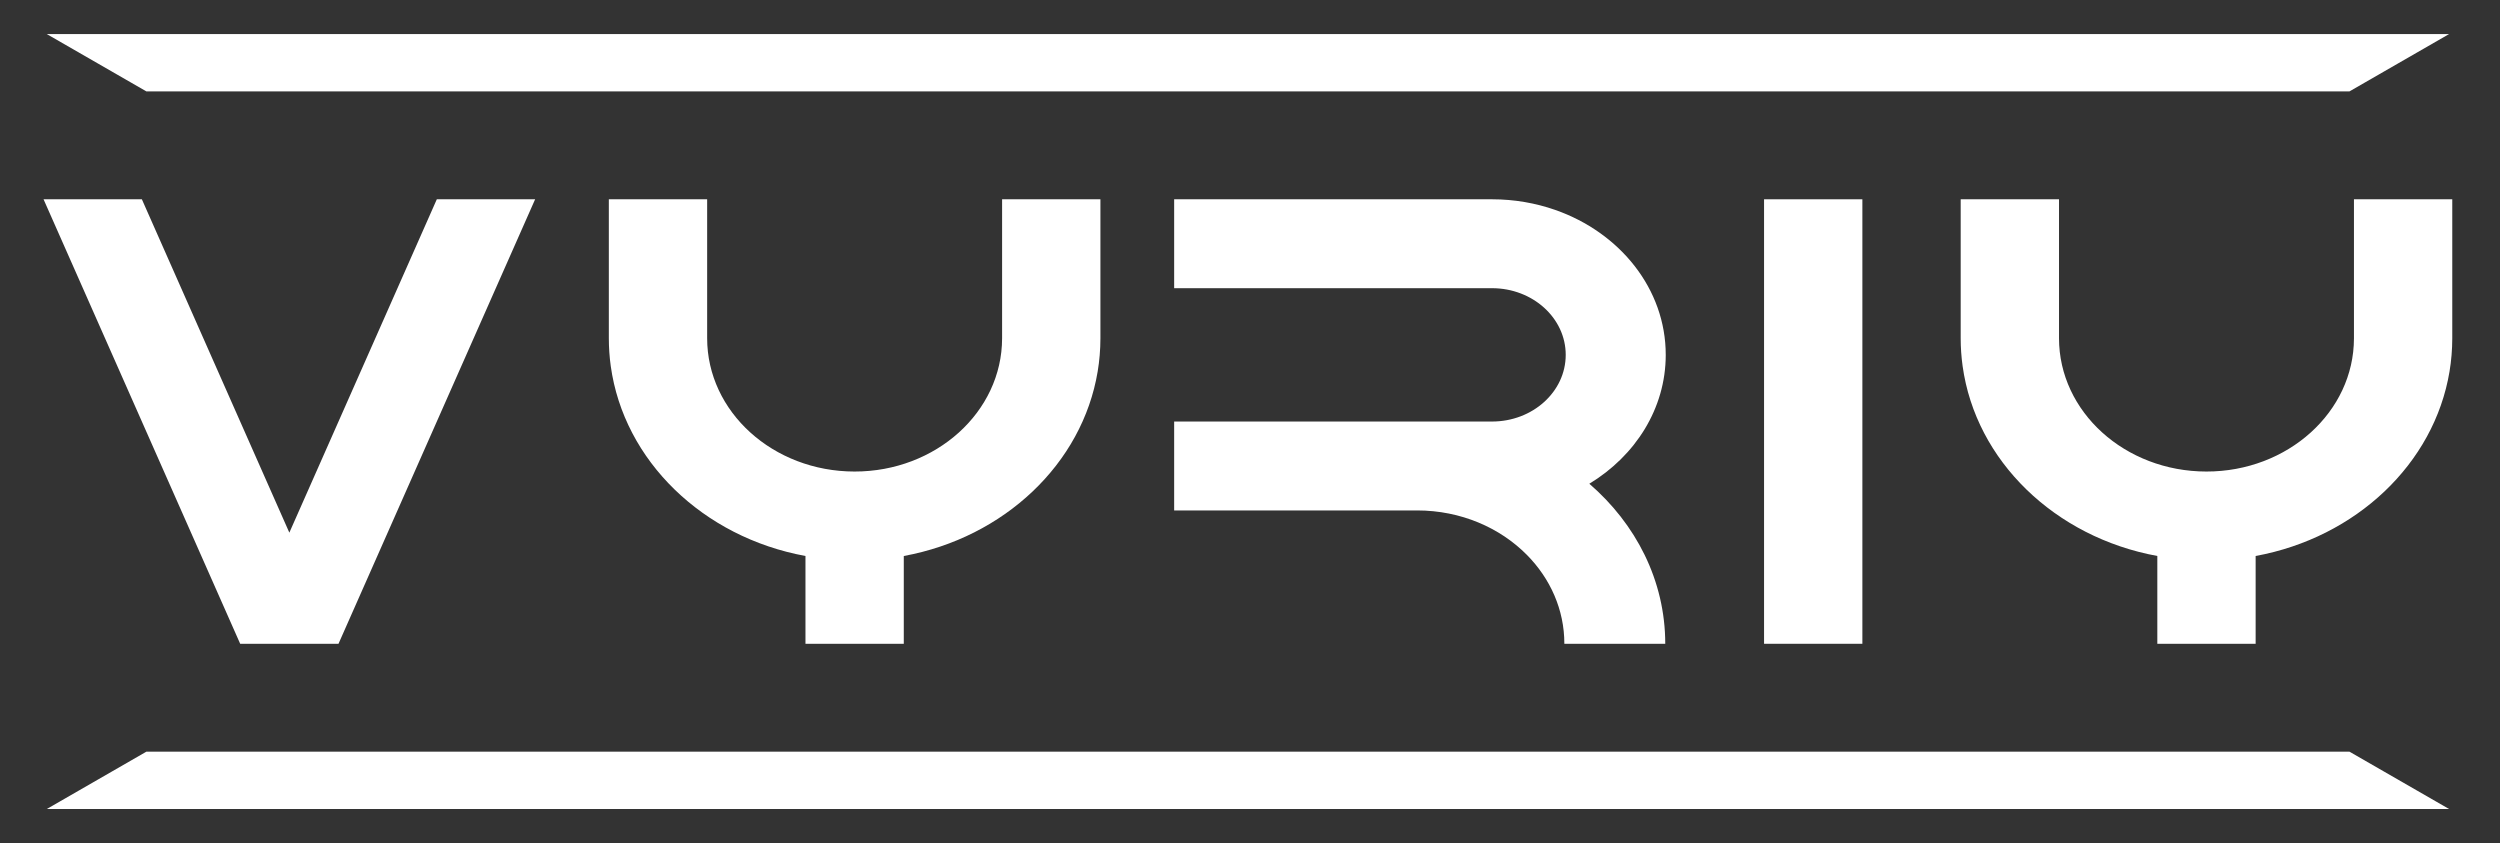
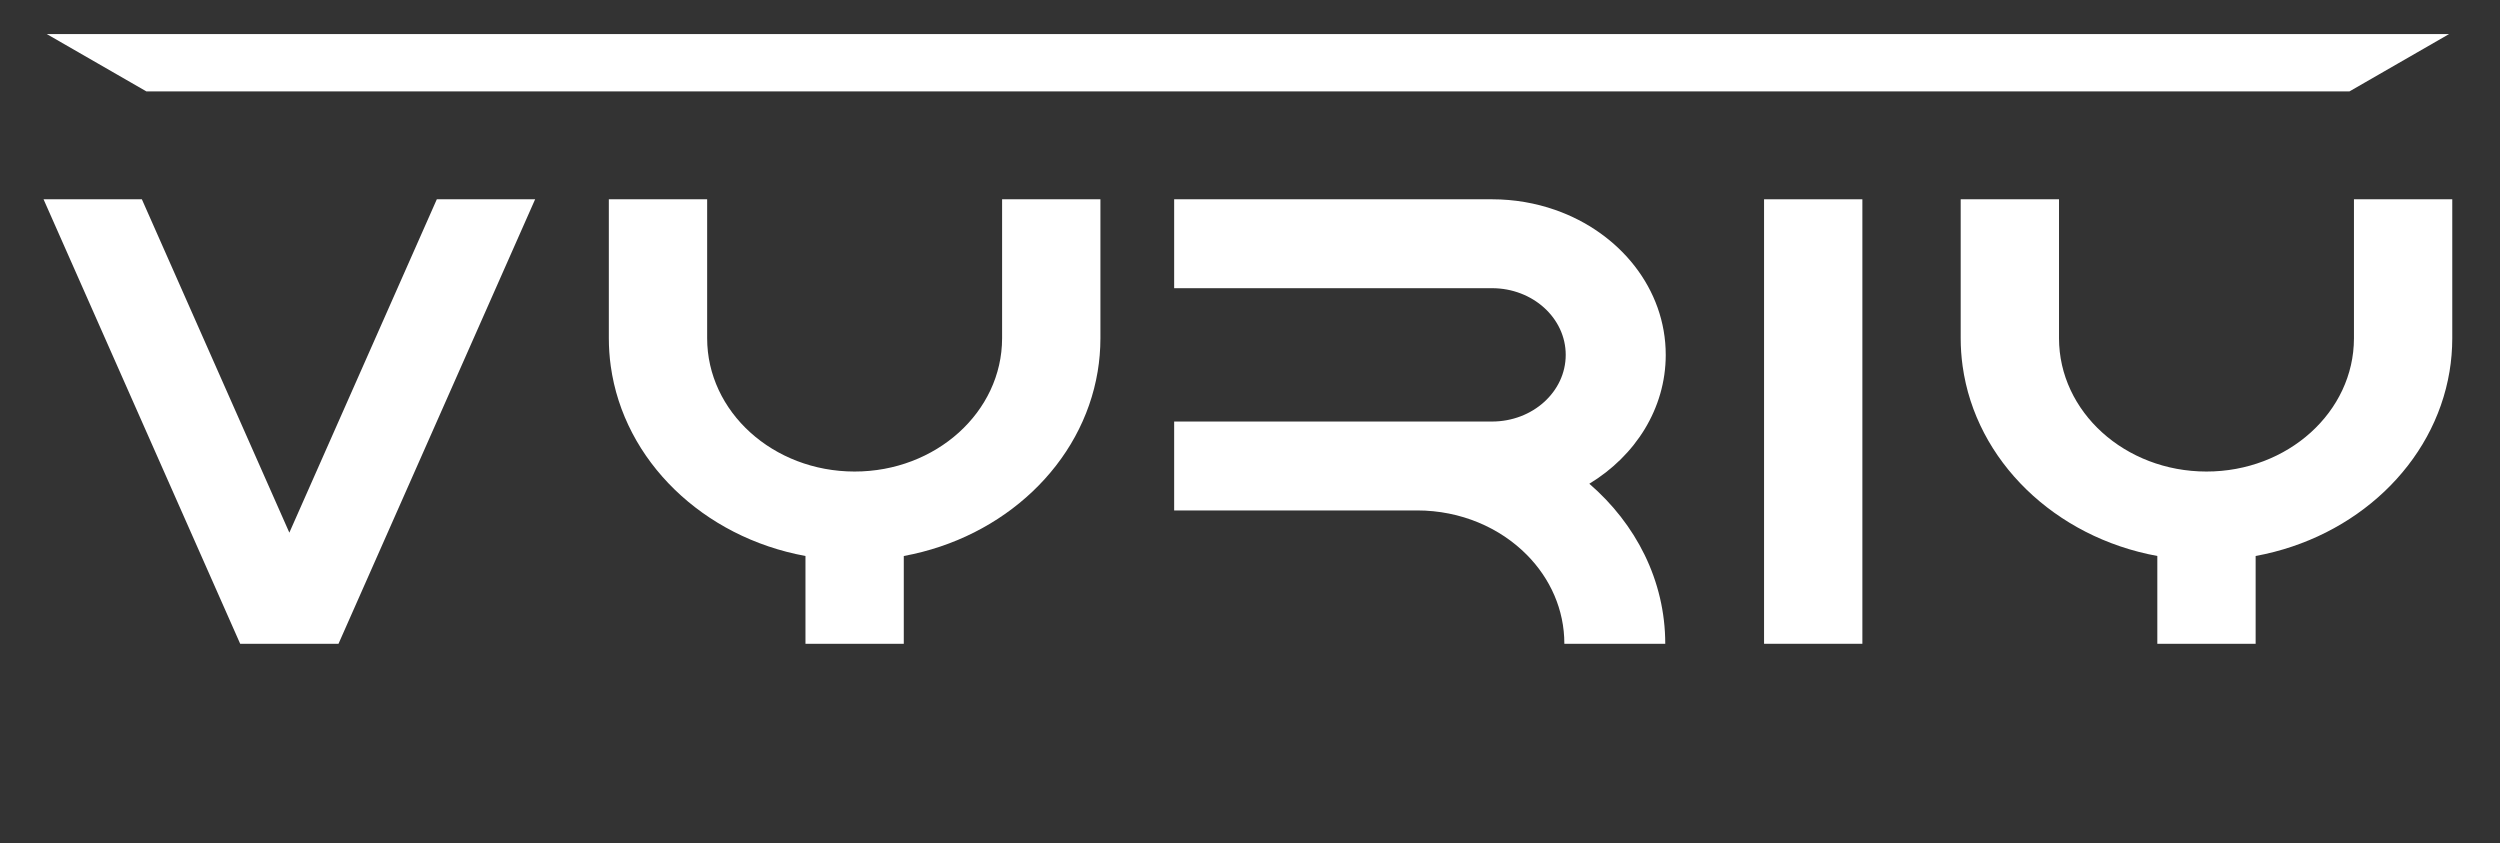
<svg xmlns="http://www.w3.org/2000/svg" width="599" height="202" viewBox="0 0 599 202" fill="none">
  <rect x="0" y="0" width="599" height="202" fill="#333333" stroke="none" />
  <mask id="mask0_2384_1594" style="mask-type:alpha" maskUnits="userSpaceOnUse" x="0" y="0" width="599" height="202">
    <rect width="599" height="202" fill="#D9D9D9" />
  </mask>
  <g mask="url(#mask0_2384_1594)">
    <path d="M562.927 21.902H35.076L11.205 8.16L586.797 8.163L562.927 21.902Z" fill="white" />
-     <path d="M562.927 180.098H35.076L11.205 193.841L586.797 193.837L562.927 180.098Z" fill="white" />
    <mask id="mask1_2384_1594" style="mask-type:luminance" maskUnits="userSpaceOnUse" x="-129" y="-286" width="856" height="774">
      <path d="M-129 -286H727V488H-129V-286Z" fill="white" />
    </mask>
    <g mask="url(#mask1_2384_1594)">
      <path d="M263.66 47.75V81.078C263.657 83.776 263.433 86.429 263.001 89.019C259.322 111.141 240.591 128.802 216.547 133.216V154.25H192.99V133.215C168.459 128.714 149.467 110.424 146.333 87.688C146.032 85.507 145.877 83.285 145.877 81.033V47.75H169.434V81.033C169.434 98.664 185.235 112.965 204.737 112.981C224.252 112.997 240.085 98.704 240.103 81.059V47.75H263.66Z" fill="white" />
    </g>
    <mask id="mask2_2384_1594" style="mask-type:luminance" maskUnits="userSpaceOnUse" x="-129" y="-286" width="856" height="774">
      <path d="M-129 -286H727V488H-129V-286Z" fill="white" />
    </mask>
    <g mask="url(#mask2_2384_1594)">
      <path d="M587.564 47.75V81.078C587.561 83.776 587.337 86.429 586.905 89.019C583.226 111.141 564.495 128.802 540.451 133.216V154.25H516.894V133.215C492.363 128.714 473.372 110.424 470.238 87.688C469.937 85.507 469.781 83.285 469.781 81.033V47.75H493.338V81.033C493.338 98.664 509.139 112.965 528.642 112.981C548.156 112.997 563.99 98.704 564.008 81.059V47.75H587.564Z" fill="white" />
    </g>
    <mask id="mask3_2384_1594" style="mask-type:luminance" maskUnits="userSpaceOnUse" x="-129" y="-286" width="856" height="774">
      <path d="M-129 -286H727V488H-129V-286Z" fill="white" />
    </mask>
    <g mask="url(#mask3_2384_1594)">
      <path d="M446.225 154.25H422.668V47.75H446.225V154.25Z" fill="white" />
    </g>
    <mask id="mask4_2384_1594" style="mask-type:luminance" maskUnits="userSpaceOnUse" x="-129" y="-286" width="856" height="774">
      <path d="M-129 -286H727V488H-129V-286Z" fill="white" />
    </mask>
    <g mask="url(#mask4_2384_1594)">
      <path d="M380.803 115.906C391.84 109.211 399.1 97.895 399.111 85.059C399.126 69.239 388.135 55.714 372.61 50.29C367.931 48.654 362.841 47.755 357.516 47.75H281.328V69.05H357.495C367.253 69.059 375.156 76.216 375.146 85.04C375.138 93.857 367.232 101 357.482 101H281.328V122.3H339.551C349.999 122.307 359.384 126.421 365.841 132.95C371.431 138.602 374.827 146.066 374.819 154.246V154.25H398.995C398.997 146.678 397.234 139.473 394.053 132.95C390.907 126.502 386.379 120.72 380.803 115.906Z" fill="white" />
    </g>
    <mask id="mask5_2384_1594" style="mask-type:luminance" maskUnits="userSpaceOnUse" x="-129" y="-286" width="856" height="774">
-       <path d="M-129 -286H727V488H-129V-286Z" fill="white" />
+       <path d="M-129 -286H727V488H-129Z" fill="white" />
    </mask>
    <g mask="url(#mask5_2384_1594)">
      <path d="M128.217 47.75L81.105 154.249H57.548L10.435 47.75H33.992L69.327 127.624L104.661 47.75H128.217Z" fill="white" />
    </g>
  </g>
</svg>